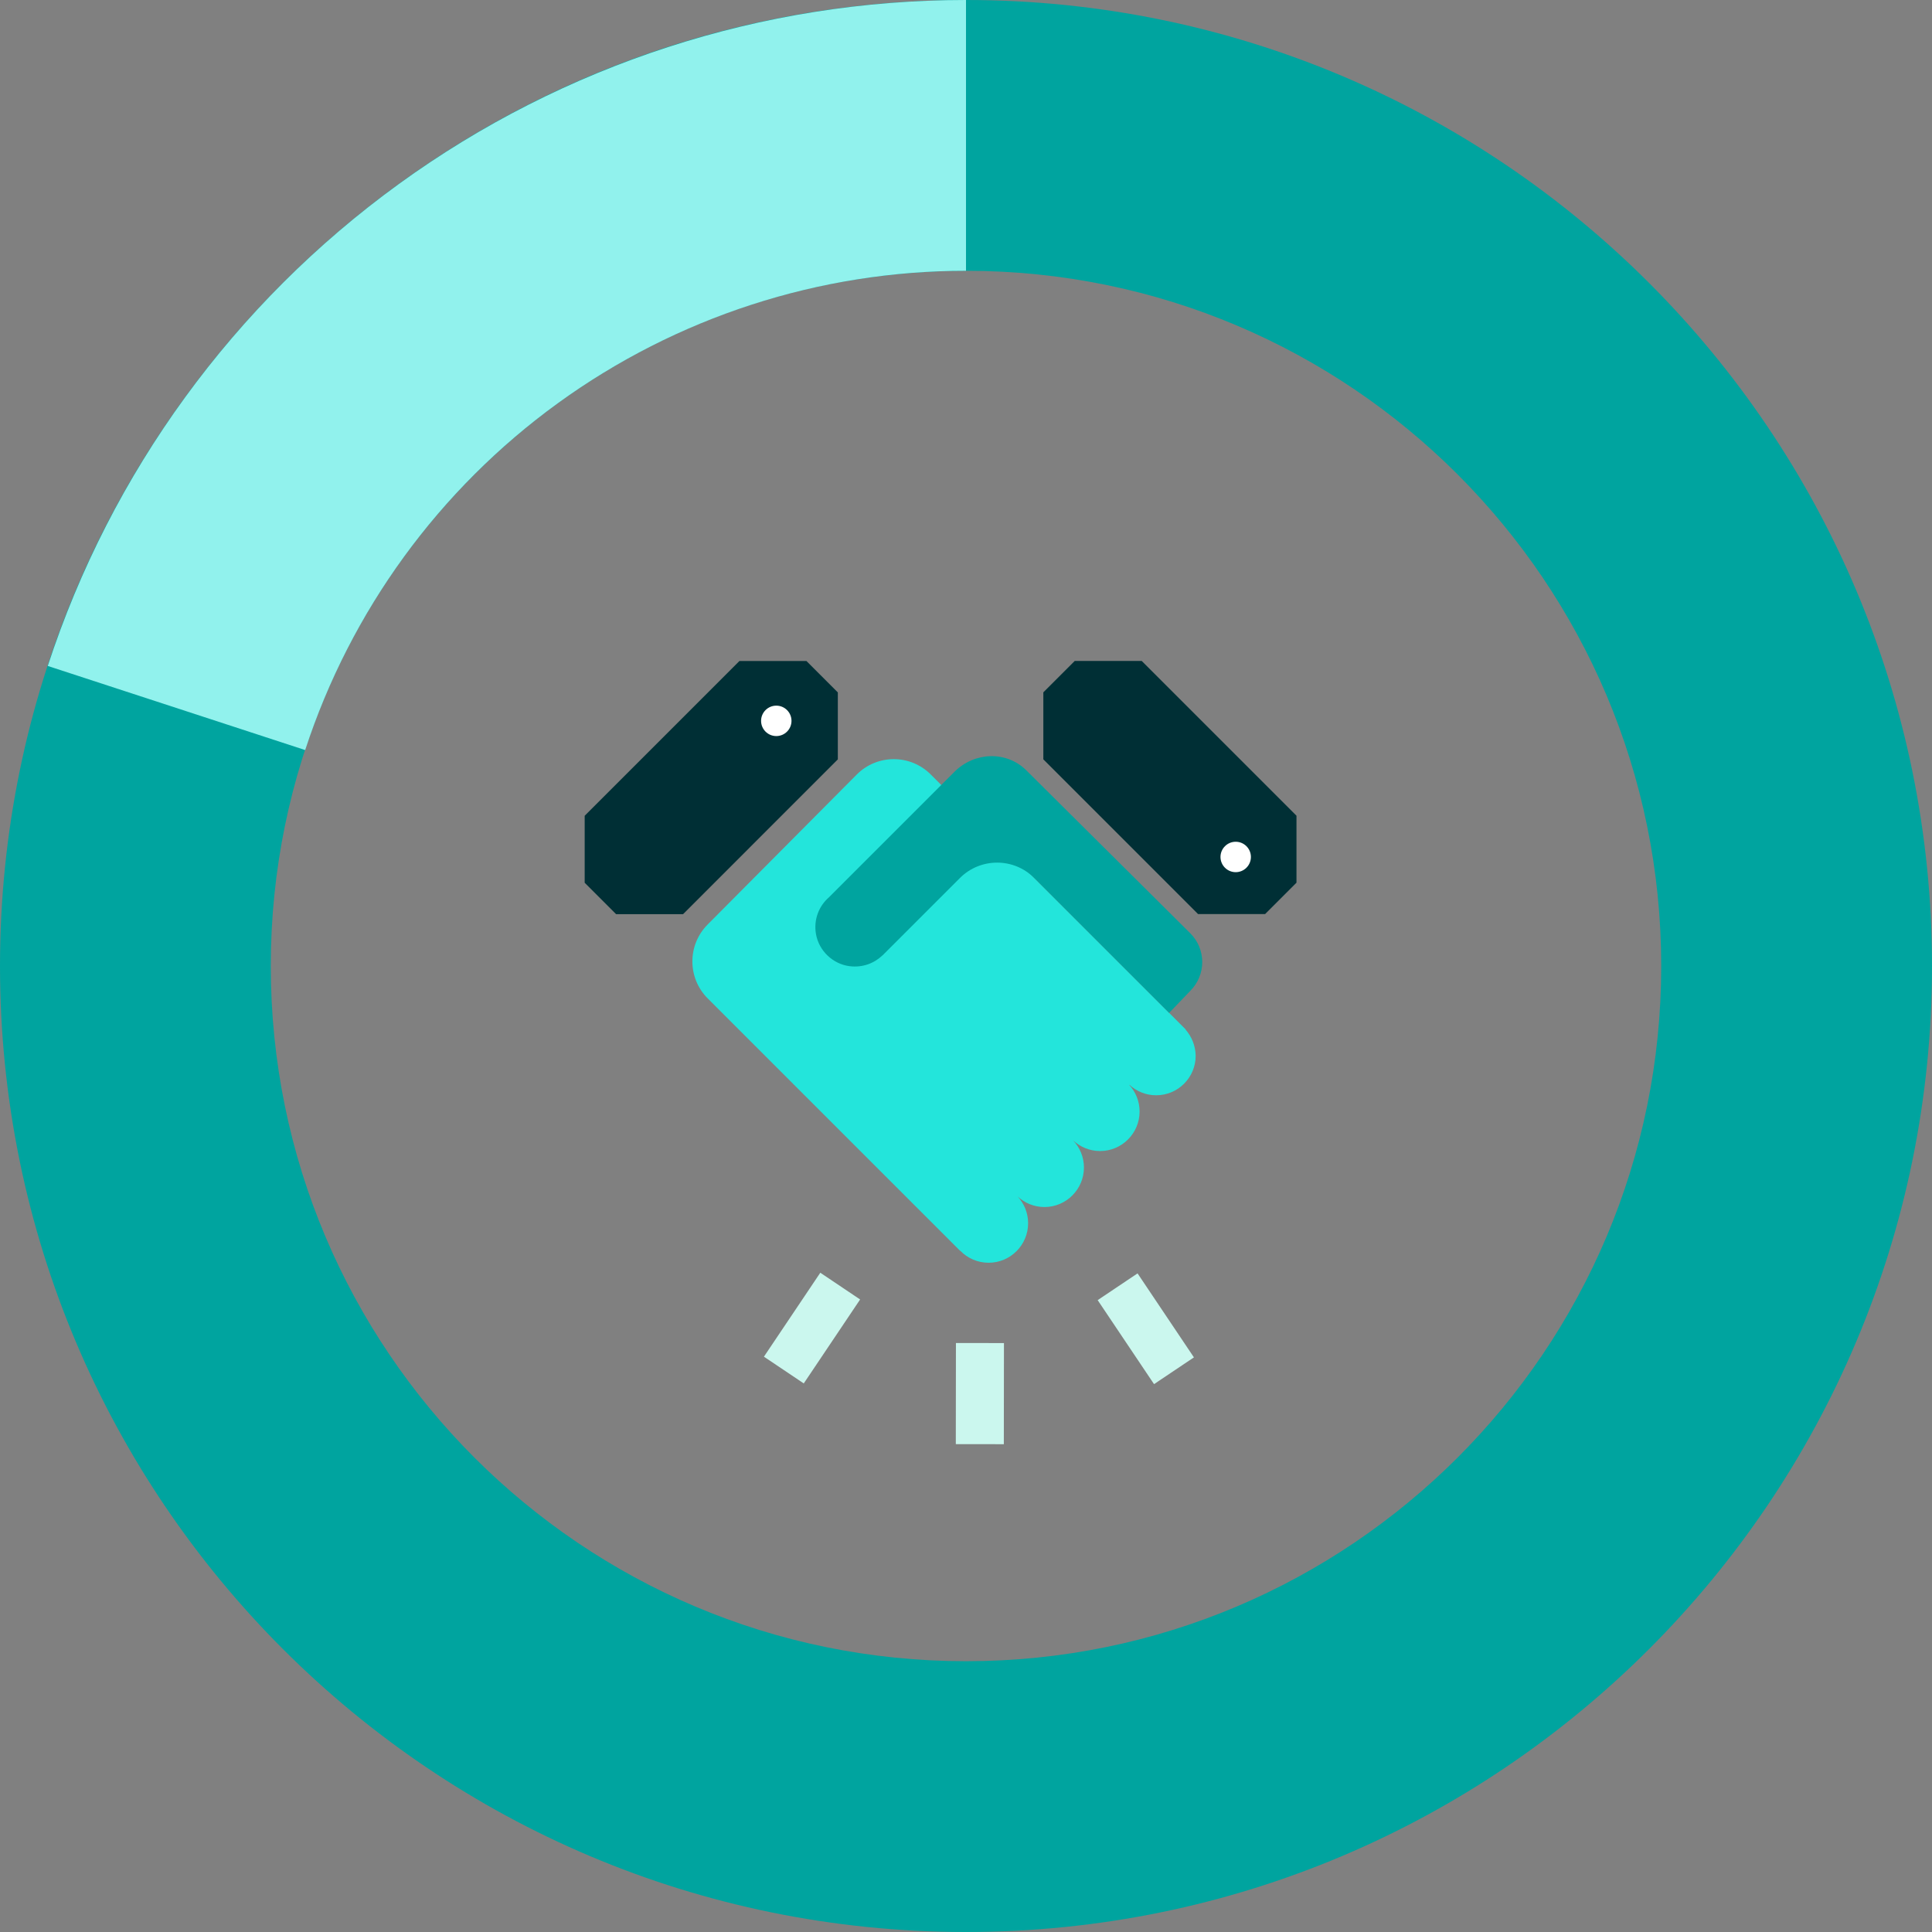
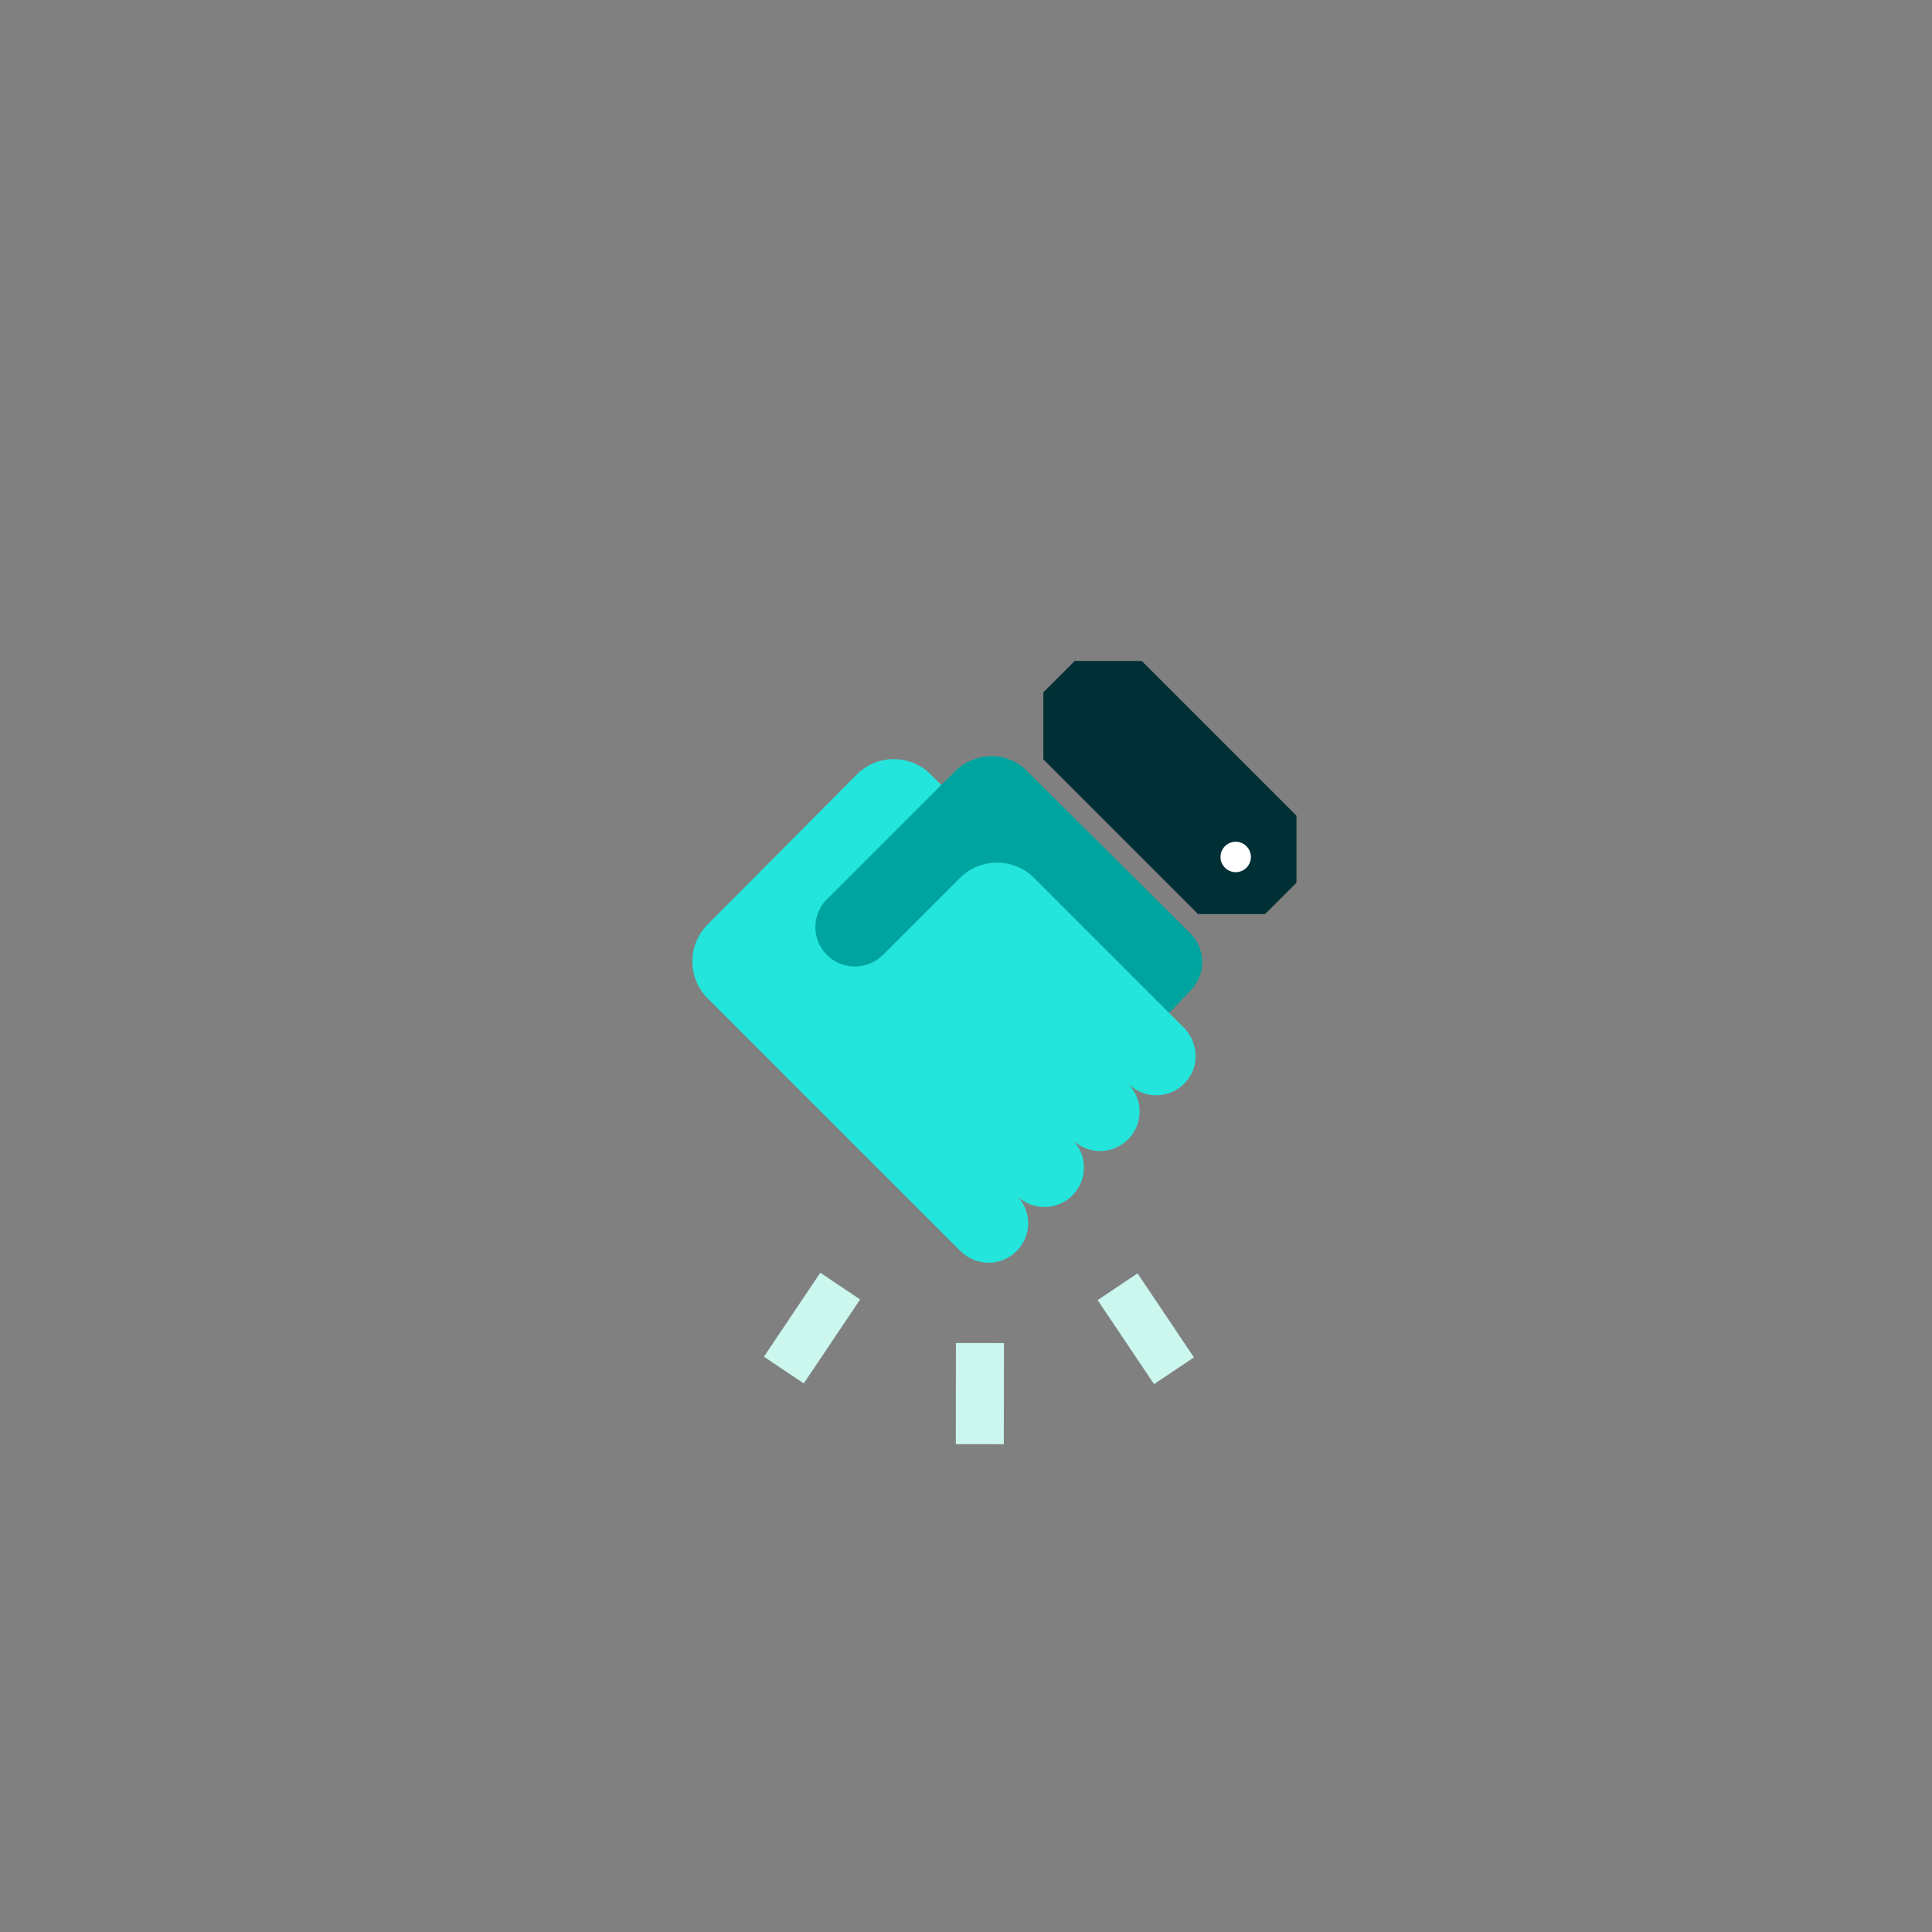
<svg xmlns="http://www.w3.org/2000/svg" width="152" height="152" viewBox="0 0 152 152" fill="none">
  <rect x="0" y="0" width="152" height="152" fill="#808080" stroke="none" />
-   <path d="M152 76C152 117.974 117.974 152 76 152C34.026 152 0 117.974 0 76C0 34.026 34.026 0 76 0C117.974 0 152 34.026 152 76ZM21.304 76C21.304 106.208 45.792 130.696 76 130.696C106.208 130.696 130.696 106.208 130.696 76C130.696 45.792 106.208 21.304 76 21.304C45.792 21.304 21.304 45.792 21.304 76Z" fill="#00A49F" />
-   <path d="M76 0C59.972 -1.91132e-07 44.354 5.067 31.38 14.477C18.405 23.888 8.737 37.159 3.759 52.394L24.01 59.011C27.593 48.047 34.55 38.496 43.888 31.724C53.225 24.951 64.465 21.304 76 21.304V0Z" fill="#91F2ED" />
-   <path d="M48.47 71.921L46 69.45C46 67.392 46 66.238 46 64.18L58.175 52.004C60.234 52.004 61.387 52.004 63.446 52.004L65.916 54.475C65.916 56.533 65.916 57.687 65.916 59.745L53.741 71.921C51.687 71.921 50.533 71.921 48.47 71.921Z" fill="#002F35" />
  <path d="M82.084 54.47L84.554 52C86.613 52 87.766 52 89.825 52L102 64.175C102 66.234 102 67.387 102 69.446L99.53 71.916C97.471 71.916 96.318 71.916 94.259 71.916L82.084 59.741C82.084 57.687 82.084 56.533 82.084 54.47Z" fill="#002F35" />
-   <path d="M61.075 57.91C61.735 57.91 62.271 57.374 62.271 56.713C62.271 56.052 61.735 55.517 61.075 55.517C60.414 55.517 59.878 56.052 59.878 56.713C59.878 57.374 60.414 57.91 61.075 57.91Z" fill="white" />
  <path d="M97.219 68.618C97.879 68.618 98.415 68.082 98.415 67.422C98.415 66.761 97.879 66.225 97.219 66.225C96.558 66.225 96.022 66.761 96.022 67.422C96.022 68.082 96.558 68.618 97.219 68.618Z" fill="white" />
  <path d="M89.497 100.183L86.359 102.288L90.794 108.897L93.932 106.792L89.497 100.183Z" fill="#CBF7EE" />
  <path d="M75.208 105.661L75.198 113.617L78.976 113.622L78.986 105.666L75.208 105.661Z" fill="#CBF7EE" />
  <path d="M64.537 100.132L60.102 106.737L63.236 108.841L67.67 102.236L64.537 100.132Z" fill="#CBF7EE" />
  <path d="M93.273 81.004L93.286 80.991L73.228 60.933C71.615 59.321 69.004 59.325 67.4 60.942L55.671 72.739C54.071 74.348 54.075 76.947 55.679 78.55L57.643 80.515L75.54 98.411L75.548 98.402C76.114 98.985 76.903 99.346 77.778 99.346C79.494 99.346 80.887 97.952 80.887 96.236C80.887 95.422 80.57 94.684 80.06 94.131C80.613 94.645 81.355 94.963 82.17 94.963C83.885 94.963 85.279 93.569 85.279 91.853C85.279 91.022 84.949 90.267 84.417 89.709C84.974 90.232 85.721 90.558 86.548 90.558C88.264 90.558 89.657 89.165 89.657 87.449C89.657 86.643 89.349 85.91 88.847 85.361L88.86 85.348C89.413 85.858 90.151 86.171 90.961 86.171C92.677 86.171 94.07 84.777 94.07 83.062C94.053 82.273 93.757 81.552 93.273 81.004Z" fill="#23E5DB" />
  <path d="M93.65 73.43L80.729 60.59C79.163 59.05 76.642 59.162 75.094 60.719L65.225 70.587C64.441 71.269 63.999 72.328 64.196 73.481C64.424 74.802 65.521 75.849 66.851 76.016C67.854 76.14 68.772 75.793 69.424 75.167L69.428 75.171L75.522 69.077C77.13 67.469 79.751 67.46 81.359 69.069L91.982 79.691L93.65 77.95C94.898 76.702 94.898 74.678 93.65 73.43Z" fill="#00A49F" />
</svg>